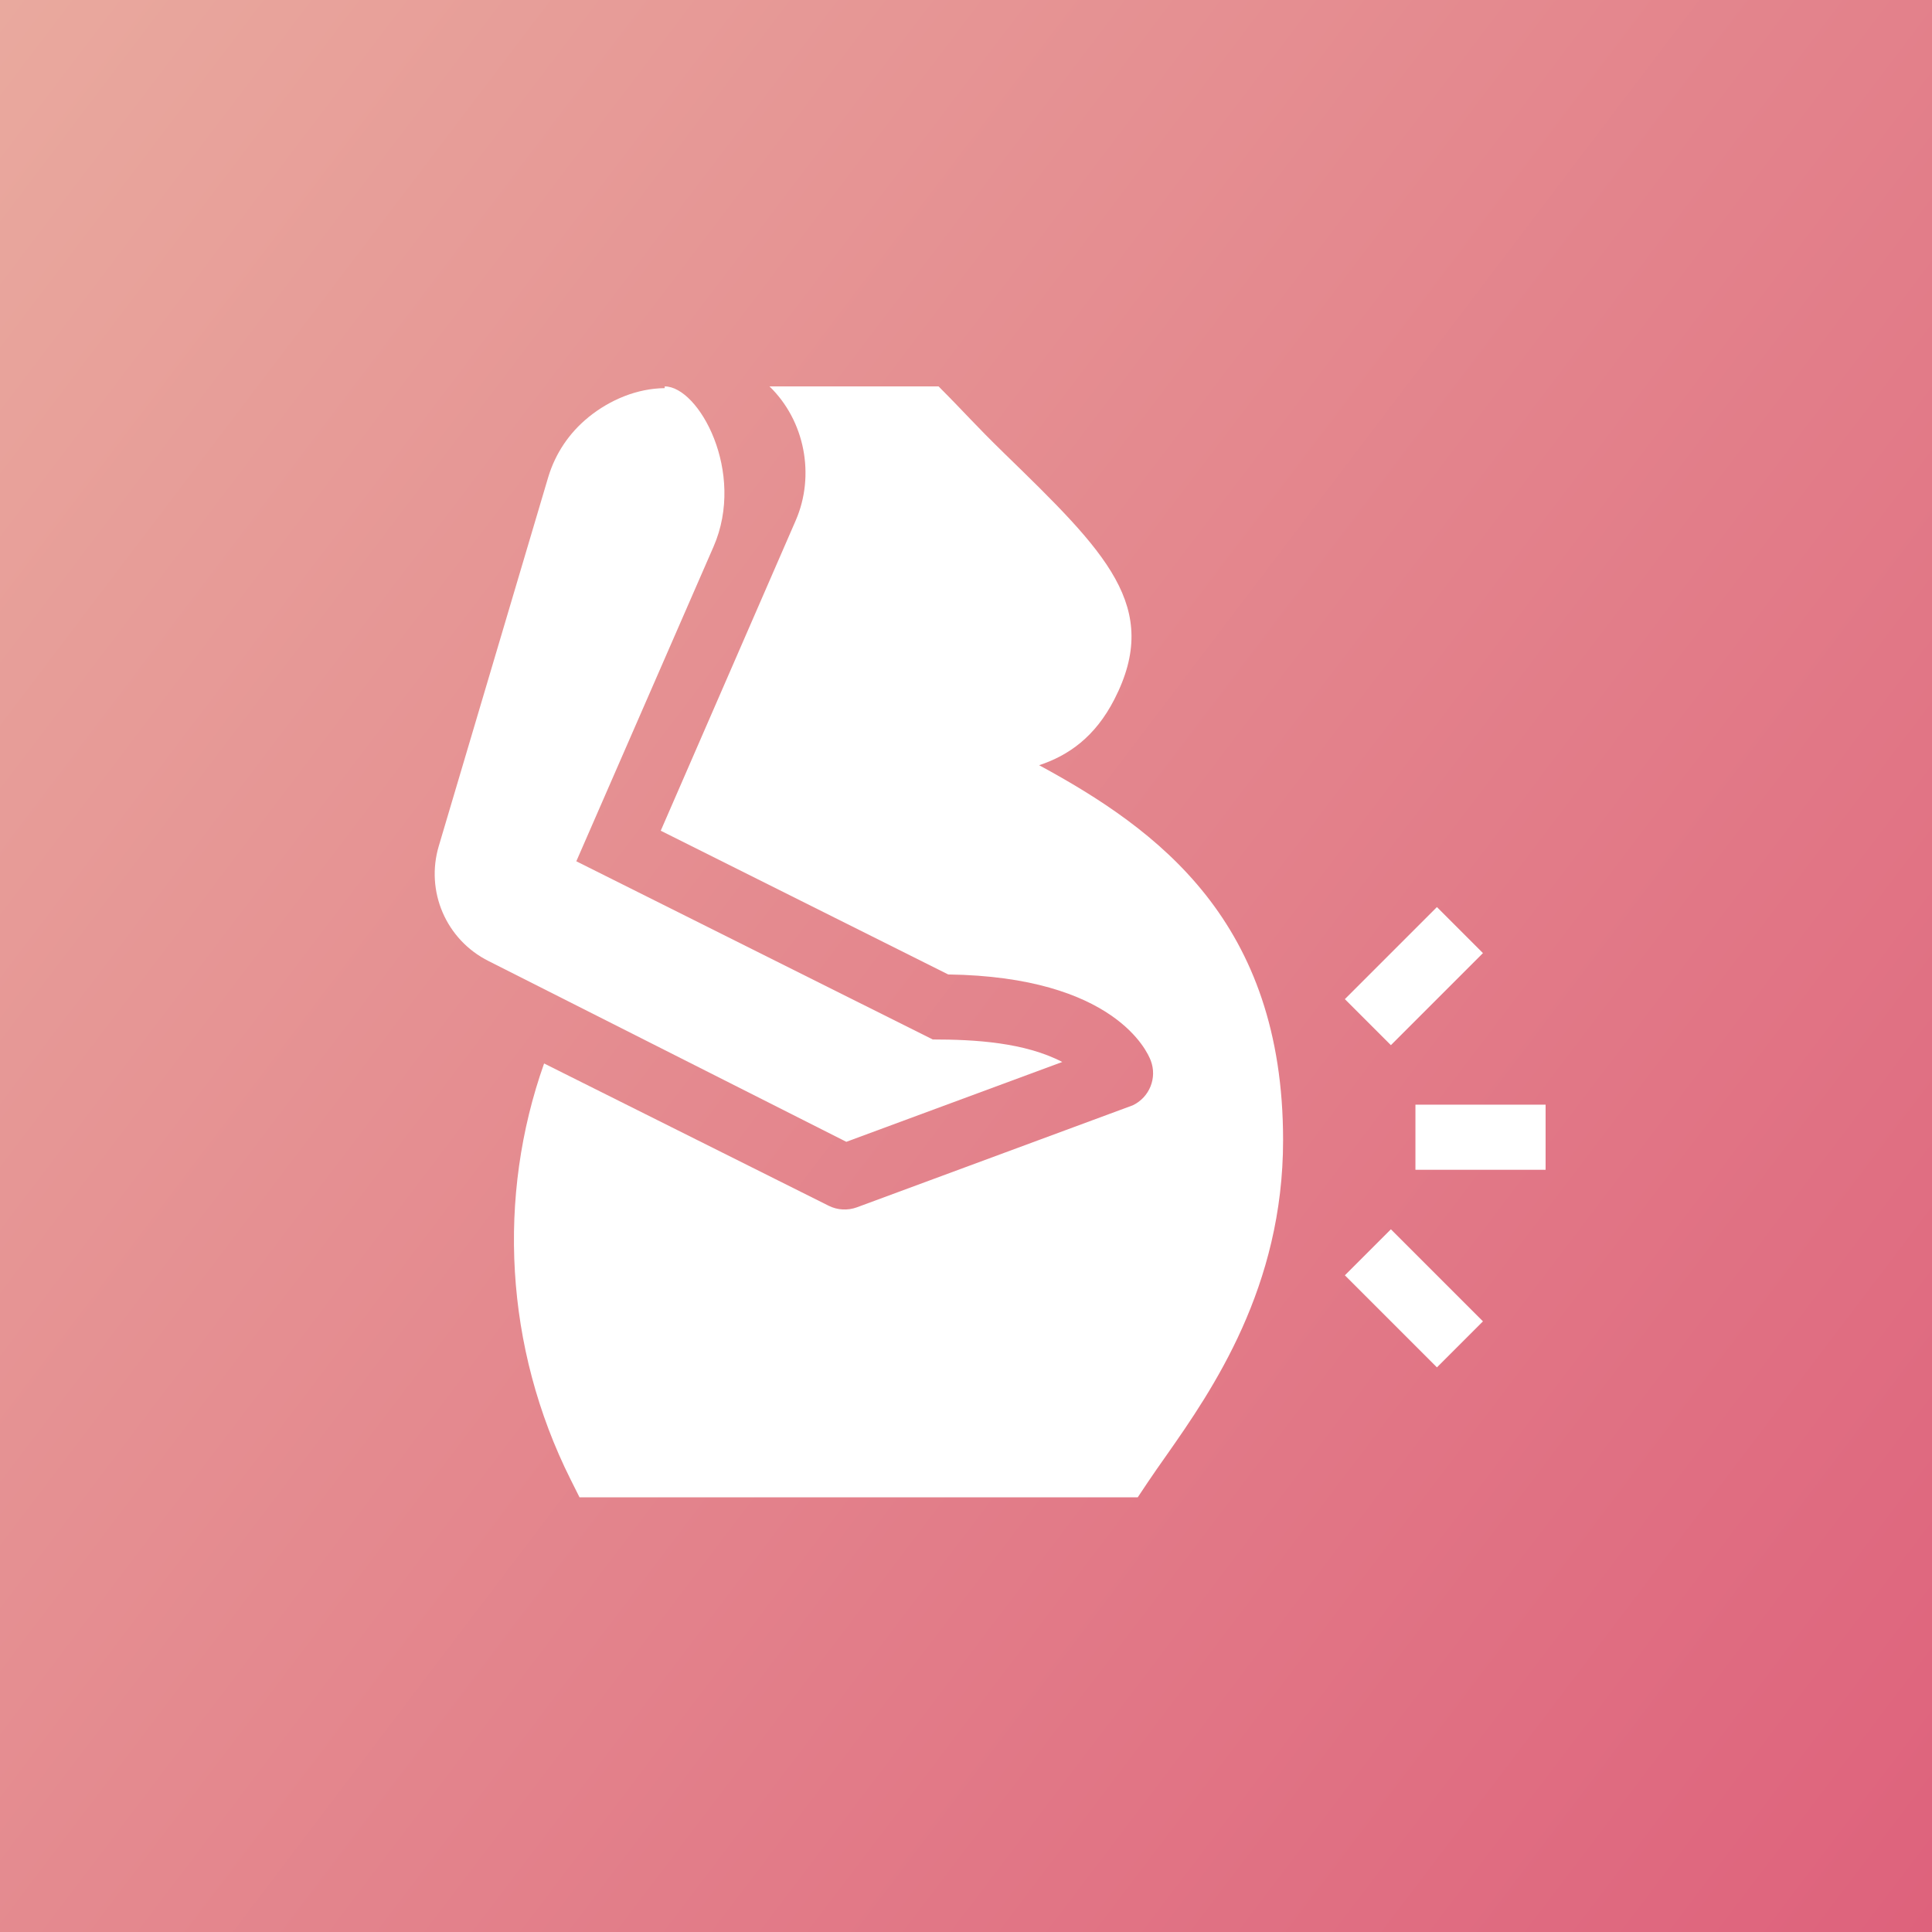
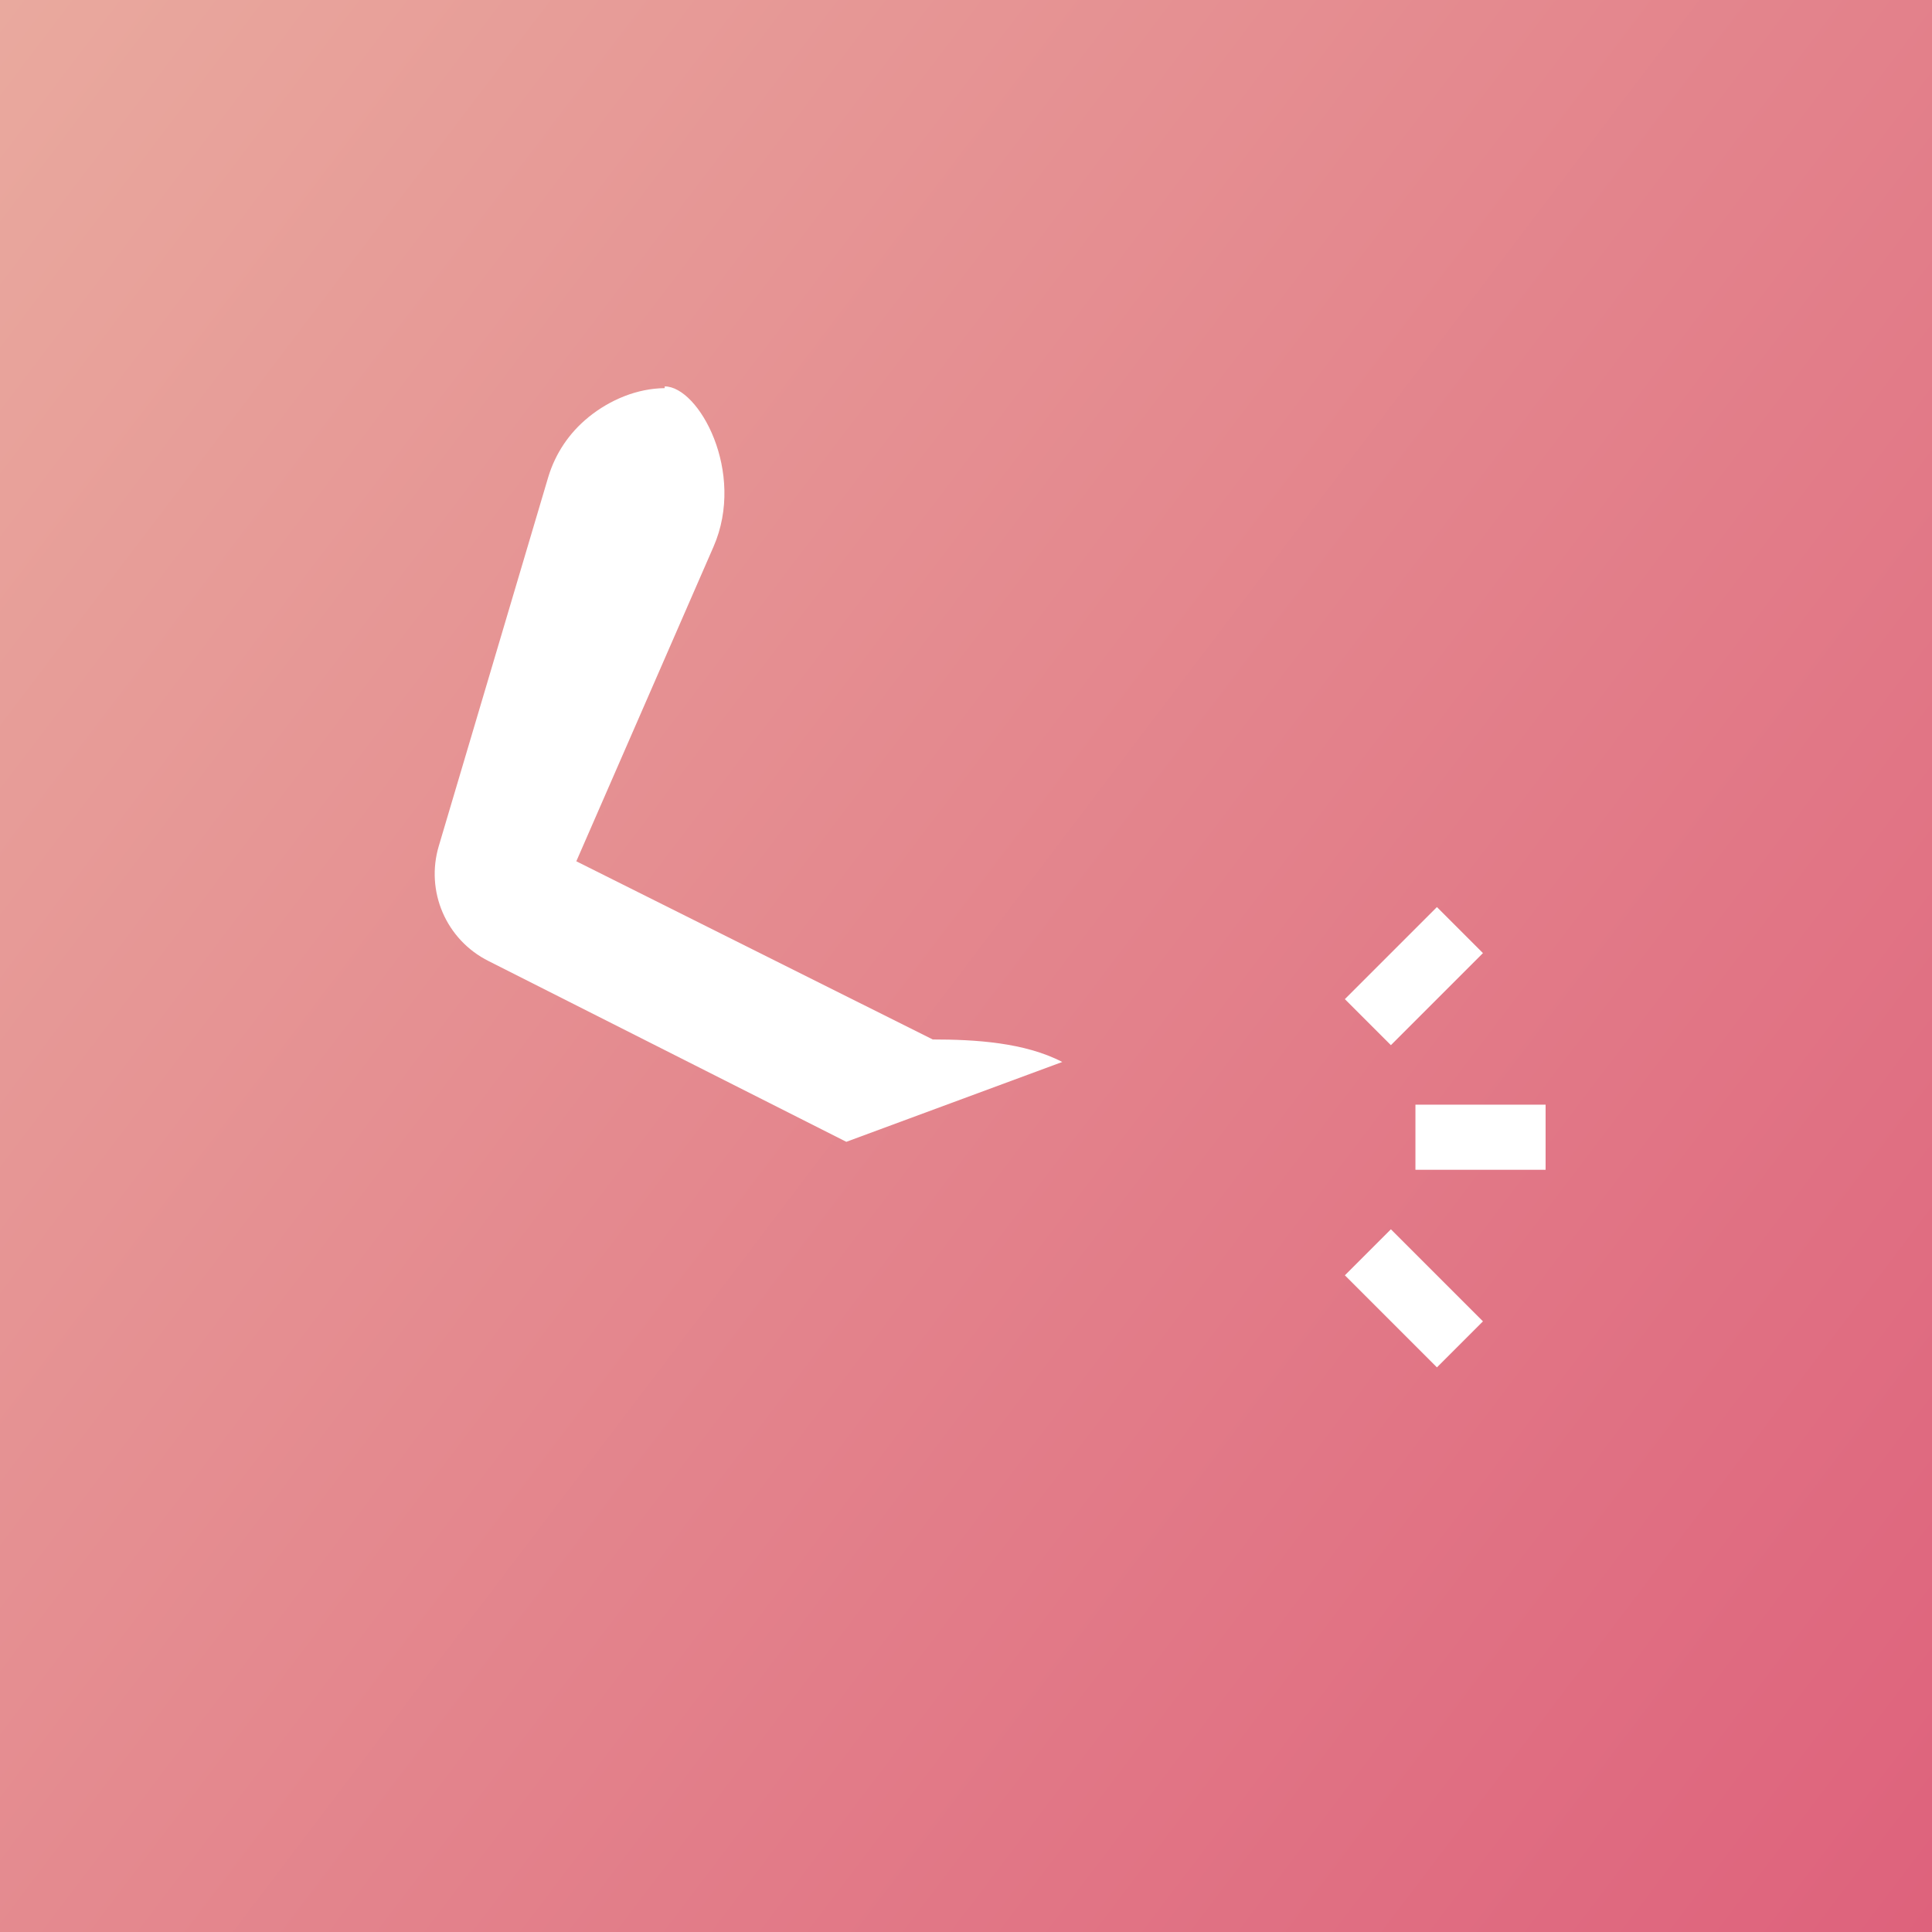
<svg xmlns="http://www.w3.org/2000/svg" width="40" height="40" viewBox="0 0 40 40" fill="none">
  <rect x="0" y="0" width="40" height="40" fill="#333333" stroke="none" />
  <rect width="40" height="40" fill="url(#paint0_linear_441_2774)" />
  <path d="M29.305 22.871H32V24.219H29.305V22.871Z" fill="white" />
  <path d="M30.703 19.733L29.75 18.78L27.844 20.686L28.797 21.639L30.703 19.733Z" fill="white" />
-   <path d="M27.844 26.404L29.75 28.31L30.703 27.357L28.797 25.451L27.844 26.404Z" fill="white" />
-   <path d="M21.514 15.843C22.125 15.641 22.674 15.255 23.072 14.479C24.055 12.562 22.897 11.434 20.792 9.386C20.179 8.789 19.99 8.559 19.432 8H15.931C16.664 8.708 16.881 9.842 16.474 10.777L13.68 17.199L19.632 20.175C23.077 20.223 23.759 21.779 23.826 21.96C23.961 22.318 23.799 22.719 23.453 22.884L23.451 22.885L17.742 24.996C17.551 25.066 17.339 25.055 17.157 24.964L11.265 22.018C10.29 24.766 10.445 27.895 11.812 30.628L11.998 31H23.556L23.756 30.7C23.875 30.522 24.006 30.335 24.146 30.137C25.109 28.765 26.565 26.649 26.565 23.606C26.565 19.087 23.986 17.182 21.514 15.843Z" fill="white" />
+   <path d="M27.844 26.404L29.75 28.31L30.703 27.357L28.797 25.451L27.844 26.404" fill="white" />
  <path d="M17.522 23.64L21.993 21.987C21.216 21.582 20.184 21.521 19.311 21.521L11.932 17.832L14.773 11.318C15.445 9.777 14.468 8 13.762 8V8.036C13.194 8.042 12.635 8.272 12.183 8.638V8.639C11.786 8.96 11.498 9.389 11.351 9.877L9.087 17.508C8.802 18.453 9.236 19.459 10.118 19.899L17.522 23.64Z" fill="white" />
  <defs>
    <linearGradient id="paint0_linear_441_2774" x1="0" y1="0" x2="44.642" y2="33.883" gradientUnits="userSpaceOnUse">
      <stop stop-color="#E9A99E" />
      <stop offset="1" stop-color="#DE627C" />
    </linearGradient>
  </defs>
</svg>